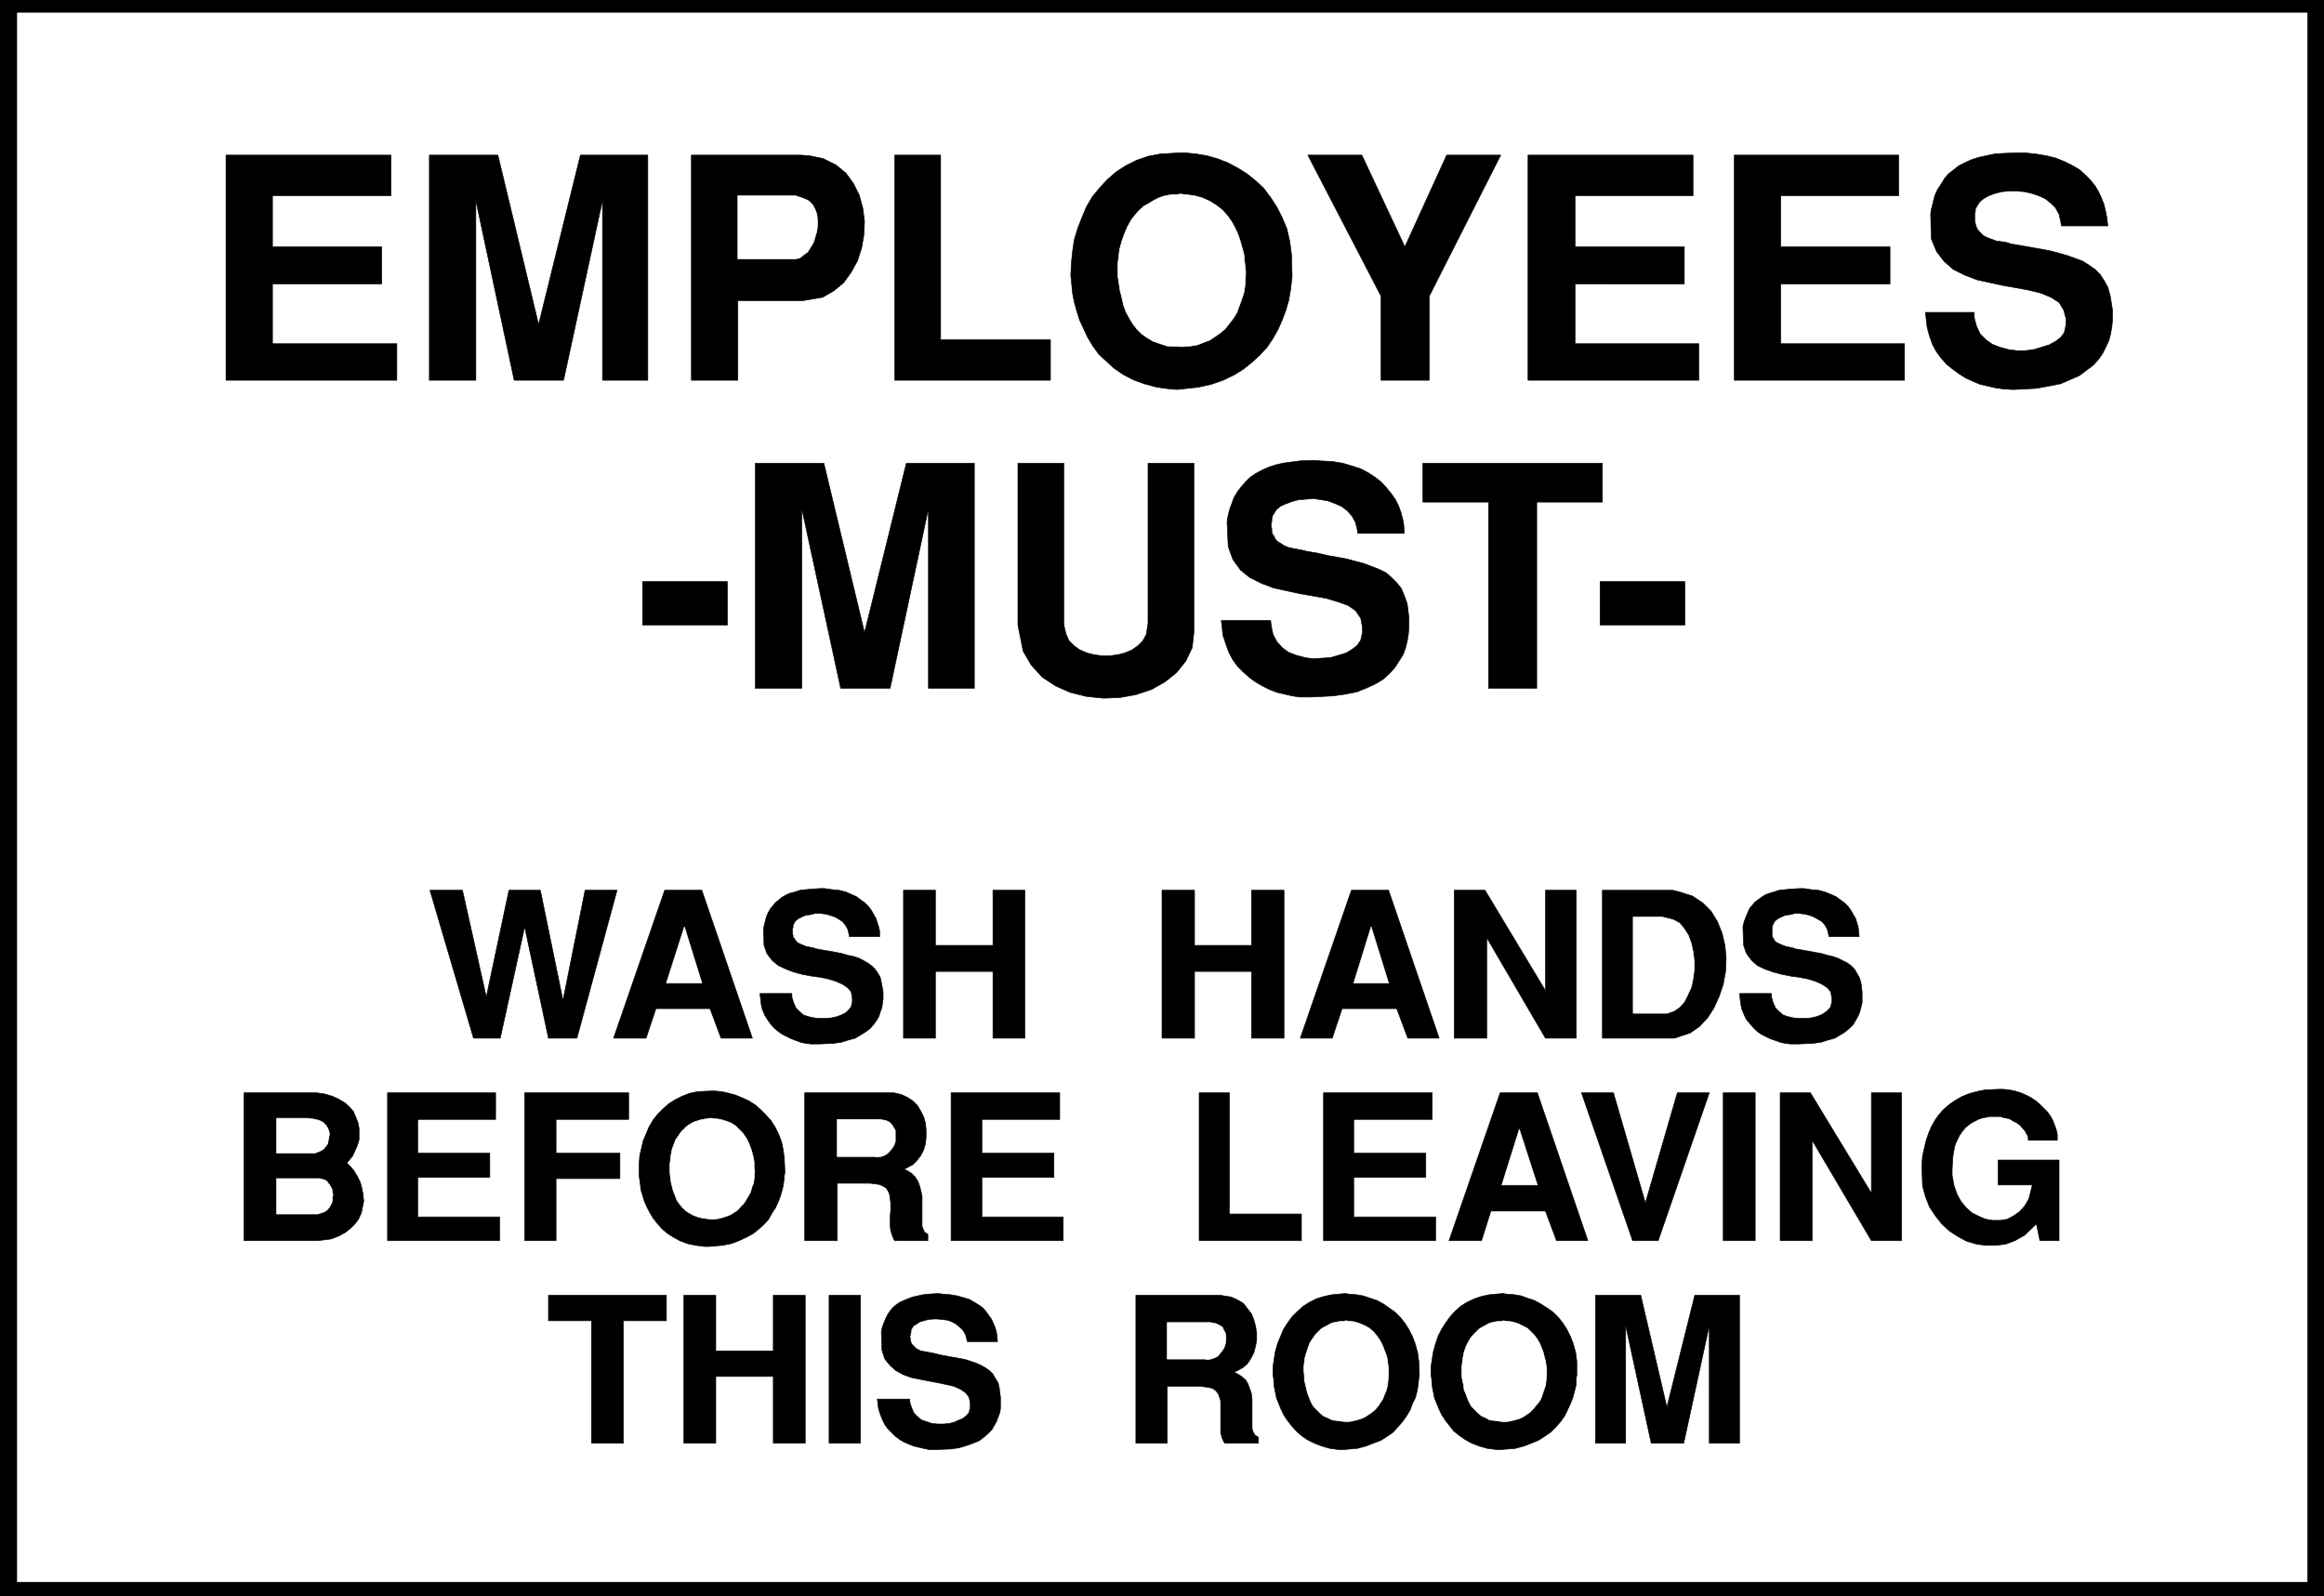
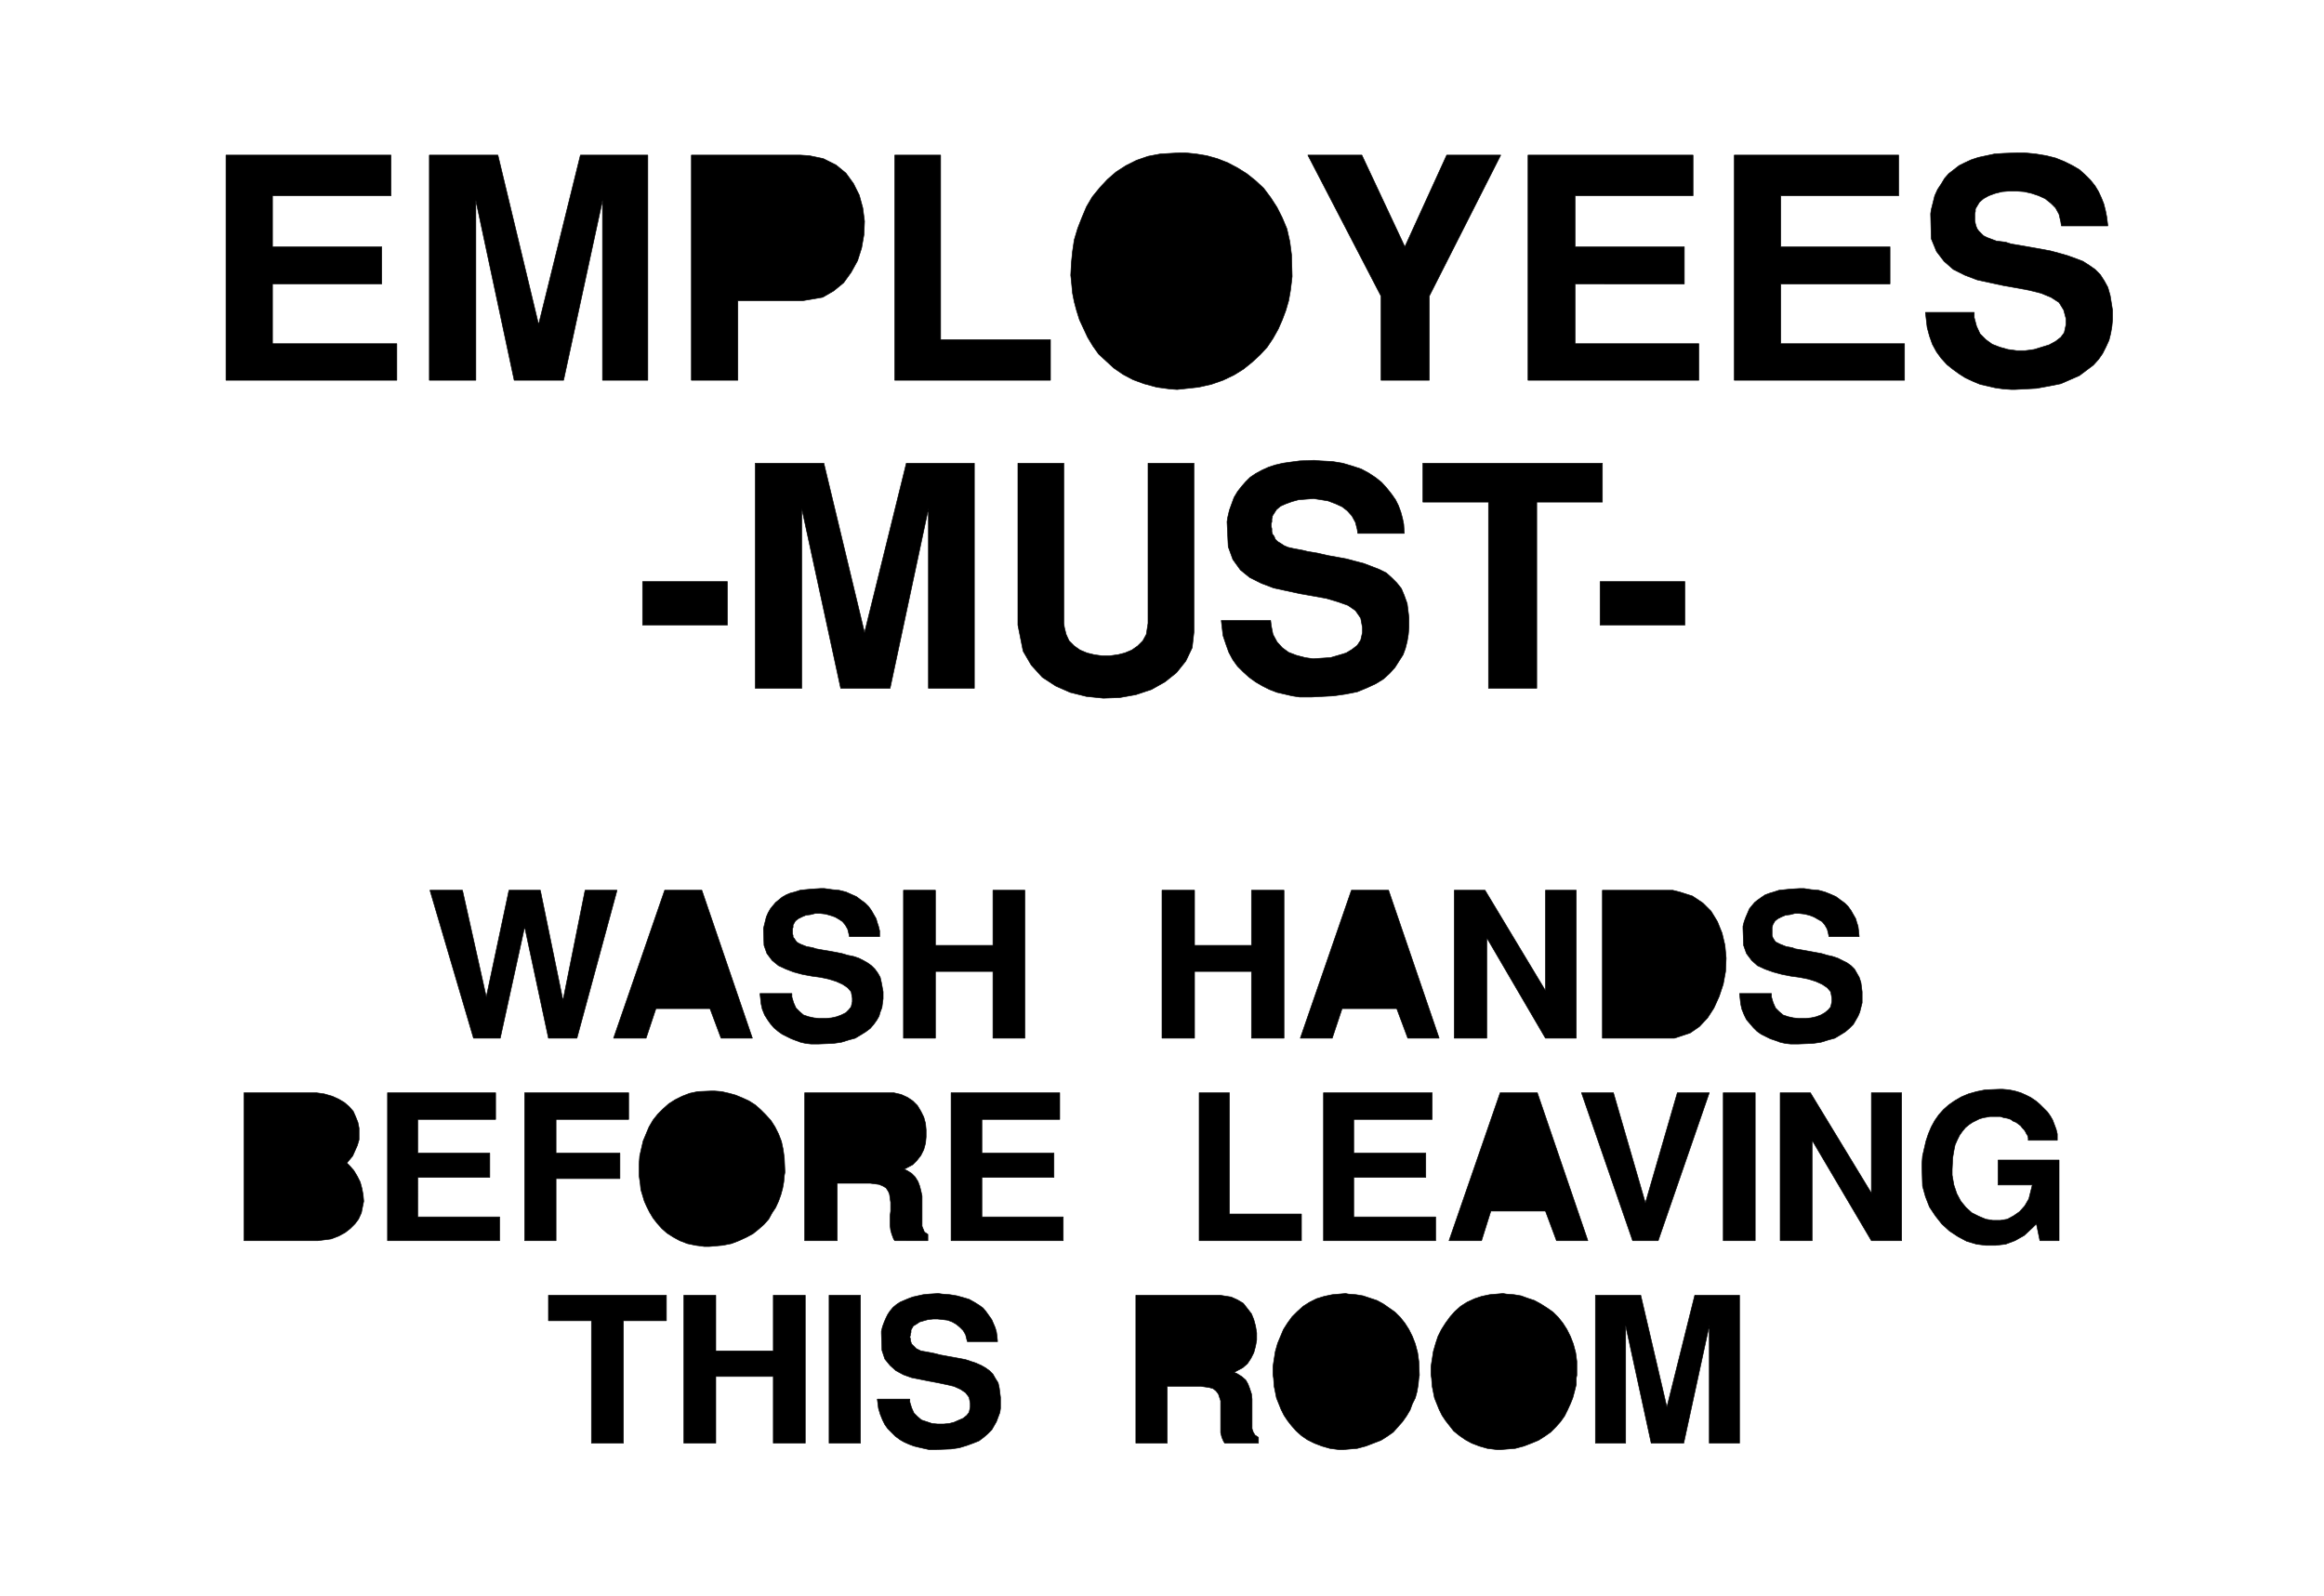
<svg xmlns="http://www.w3.org/2000/svg" width="3996.021" height="2744.786" viewBox="0 0 2997.016 2058.59">
  <rect x="0" y="0" width="2997.016" height="2058.59" fill="#808080" stroke="none" />
  <defs>
    <clipPath id="a">
-       <path d="M0 0h2998v2058.59H0Zm0 0" />
-     </clipPath>
+       </clipPath>
    <clipPath id="b">
      <path d="M0 0h2997.016v2058.59H0Zm0 0" />
    </clipPath>
  </defs>
  <g clip-path="url(#a)">
-     <path style="fill:#fff;fill-opacity:1;fill-rule:nonzero;stroke:none" d="M0 2059.566h2997.016V-1.98H0Zm0 0" />
-   </g>
+     </g>
  <g clip-path="url(#b)">
    <path style="fill:#fff;fill-opacity:1;fill-rule:evenodd;stroke:#fff;stroke-width:.19;stroke-linecap:square;stroke-linejoin:bevel;stroke-miterlimit:10;stroke-opacity:1" d="M0-.25h766.5V527H0Zm0 0" transform="matrix(3.91 0 0 -3.91 0 2058.59)" />
-     <path style="fill:#000;fill-opacity:1;fill-rule:evenodd;stroke:#000;stroke-width:.19;stroke-linecap:square;stroke-linejoin:bevel;stroke-miterlimit:10;stroke-opacity:1" d="M0 527h766.5V-.25H0Zm0 0" transform="matrix(3.91 0 0 -3.91 0 2058.59)" />
  </g>
-   <path style="fill:#fff;fill-opacity:1;fill-rule:evenodd;stroke:#fff;stroke-width:.19;stroke-linecap:square;stroke-linejoin:bevel;stroke-miterlimit:10;stroke-opacity:1" d="M5.75 522.22h755.19V4.73H5.75Zm0 0" transform="matrix(3.91 0 0 -3.91 0 2058.59)" />
  <path style="fill:#000;fill-opacity:1;fill-rule:evenodd;stroke:#000;stroke-width:.19;stroke-linecap:square;stroke-linejoin:bevel;stroke-miterlimit:10;stroke-opacity:1" d="M527.74 320.31v14.35h27.97v-14.35zm-36.8-20.86v61.43h-21.65v12.83h59.21v-12.83h-21.65v-61.43zm-88.14 22.39h16.28l.2-1.72.57-2.87 1.34-2.49 1.73-1.91 2.1-1.53 2.5-.96 2.87-.77 2.68-.38 2.88.19 2.87.19 2.68.77 2.5.76 1.91 1.15 1.73 1.34 1.15 1.73.57 2.48v1.73l-.57 3.06-1.73 2.49-2.49 1.72-3.26 1.15-3.83 1.14-4.22.77-4.4.77-4.41.95-4.41.96-4.02 1.53-3.83 1.91-3.07 2.49-2.49 3.45-1.53 4.21-.39 8.23.19 1.34.58 2.48.76 2.11.77 2.1 1.15 1.92 1.34 1.72 1.34 1.53 1.54 1.53 1.72 1.15 2.11 1.15 2.11.96 2.3.76 2.49.58 2.68.38 2.88.38 4.79.19 2.1-.19 3.84-.19 3.45-.57 3.25-.96 2.88-.96 2.49-1.34 2.3-1.53 1.91-1.53 1.73-1.91 1.53-1.92 1.34-1.91.96-1.92.77-2.1.57-2.11.39-1.91.19-3.06h-15.33l-.19 1.34-.58 2.29-1.15 2.11-1.53 1.72-1.73 1.34-2.1.96-2.5.96-2.29.38-2.5.38-2.49-.19-2.49-.19-2.11-.58-2.1-.76-1.73-.77-1.34-1.14-1.34-2.11v-.38l-.19-.58v-.95l-.19-.58v-.95l.19-.77v-.96l.19-.76.57-.77.39-.96.76-.76.96-.57 1.15-.77 1.34-.57 1.73-.39 3.06-.57 1.54-.38 3.45-.58 3.25-.76 3.26-.58 3.07-.57 2.87-.77 2.88-.76 2.49-.96 2.49-.96 2.3-1.14 1.72-1.54 1.73-1.72 1.53-1.91.96-2.3.96-2.68.57-4.59v-3.25l-.19-2.3-.38-2.3-.58-2.29-.77-2.11-1.34-2.1-1.34-2.11-1.72-1.91-2.11-1.92-2.49-1.53-2.88-1.34-3.25-1.34-3.84-.76-4.02-.58-7.28-.38h-3.83l-2.5.38-2.49.58-2.49.57-2.49.96-2.3 1.15-2.3 1.34-2.11 1.53-1.91 1.72-1.92 1.91-1.53 2.11-1.34 2.49-.96 2.68-.96 2.87zm-67.07-1.53v53.4h15.14v-52.82l.19-1.34.57-2.3.96-2.11 1.72-1.72 1.92-1.34 2.3-.96 2.3-.57 2.68-.38H366l2.69.38 2.3.57 2.3.96 1.91 1.34 1.73 1.72 1.15 2.11.57 3.64v52.82h15.14v-55.7l-.58-5.16-2.1-4.4-3.07-3.83-3.83-3.06-4.41-2.49-5.17-1.72-5.37-.96-5.36-.19-5.56.57-5.37 1.34-4.79 2.11-4.4 2.87-3.65 4.02-2.68 4.59zm-86.62-20.86v74.26h22.61l13.42-55.89 13.79 55.89h22.43v-74.26h-15.14v59.33l-12.65-59.33h-16.29l-12.84 59.33v-59.33zm-37.17 20.86v14.35h27.97v-14.35zm423.11 103.15h16.09v-1.72l.77-2.87 1.15-2.49 1.91-1.91 2.11-1.53 2.49-.96 2.69-.76 2.87-.39H668l2.88.39 2.49.76 2.49.77 2.11 1.15 1.72 1.33 1.15 1.54.58 2.68v1.91l-.77 2.87-1.53 2.49-2.68 1.72-3.26 1.34-3.83.96-4.03.76-4.41.77-4.4.95-4.41.96-4.02 1.53-3.84 1.92-3.06 2.68-2.49 3.25-1.73 4.21-.19 8.23.19 1.34.58 2.29.57 2.3.96 2.11 1.15 1.72 1.15 1.91 1.34 1.53 1.72 1.34 1.73 1.34 1.92.96 2.1.96 2.3.76 2.69.58 2.68.57 2.87.19 4.79.19h2.11l3.83-.38 3.45-.57 3.07-.77 2.87-1.15 2.69-1.34 2.3-1.34 1.91-1.72 1.73-1.72 1.53-1.92 1.15-1.91.96-2.1.76-1.92.58-2.29.38-1.92.39-3.06h-15.33l-.2 1.34-.57 2.49-1.15 2.1-1.53 1.53-1.92 1.53-2.11.96-2.3.77-2.49.57-2.49.19h-2.49l-2.3-.19-2.3-.57-2.11-.77-1.72-.96-1.34-1.14-1.15-1.92-.2-.38v-.77l-.19-.76v-2.3l.19-.95.2-.77.38-.96.57-.76.77-.77.77-.76 1.15-.58 1.53-.57 1.53-.58 3.07-.38 1.72-.57 3.45-.58 3.26-.57 3.26-.58 3.06-.57 2.88-.77 2.68-.76 2.68-.96 2.5-.95 2.1-1.34 1.92-1.34 1.72-1.73 1.35-2.1 1.15-2.11.76-2.68.77-4.78v-3.25l-.19-2.11-.39-2.3-.57-2.29-.96-2.11-1.15-2.29-1.34-1.92-1.73-1.91-2.29-1.72-2.3-1.73-3.07-1.34-3.07-1.34-3.83-.76-4.21-.77-7.09-.38h-1.15l-2.69.19-2.68.38-2.49.58-2.49.57-2.3.96-2.49 1.15-2.11 1.34-2.11 1.53-1.91 1.53-1.92 2.11-1.53 2.1-1.35 2.49-.95 2.68-.77 2.87zM572 401.07v74.26h54.23v-13.4h-38.9v-16.84h36.03v-12.25h-36.03v-19.71h40.82v-12.06zm-68.03 0v74.26h54.43v-13.4h-38.9v-16.84h36.02v-12.25H519.5v-19.71h40.81v-12.06zm-48.48 0v27.75l-24.14 46.51h17.82l14.18-30.24 13.8 30.24h17.82l-23.57-46.51v-27.75zM353.36 433.8l-.2 1.91.2 4.02.38 3.83.57 3.83 1.15 3.82 1.35 3.45 1.53 3.64 1.91 3.25 2.5 3.06 2.49 2.68 2.87 2.49 3.26 2.1 3.45 1.73 3.83 1.33 4.03.77 6.51.38h1.72l3.65-.38 3.45-.57 3.44-.96 3.45-1.34 3.26-1.72 3.07-1.92 2.87-2.29 2.68-2.49 2.3-3.06 2.11-3.26 1.73-3.44 1.53-3.64.96-4.21.57-4.4.19-7.08-.19-1.72-.38-3.06-.58-3.26-.95-3.25-1.15-3.06-1.35-3.07-1.72-3.06-1.92-2.87-2.3-2.49-2.68-2.48-2.87-2.3-3.07-1.91-3.64-1.73-3.83-1.34-4.22-.95-7.09-.77-2.49.19-4.21.58-4.22 1.14-3.64 1.34-3.26 1.73-3.06 2.1-2.5 2.3-2.49 2.29-1.91 2.68-1.73 2.87-1.34 2.88-1.34 2.87-.96 3.06-.77 2.87-.57 2.87zm-58.26-32.73v74.26h15.14v-60.86h36.22v-13.4zm-67.07 0v74.26h36.03l2.87-.19 4.6-.96 4.22-2.11 3.26-2.68 2.49-3.44 1.91-3.83 1.15-4.21.58-4.4-.19-4.4-.77-4.4-1.34-4.21-2.11-3.83-2.49-3.45-3.26-2.67-3.64-2.11-6.71-1.15h-21.27v-26.22zm-86.42 0v74.26h22.61l13.42-55.88 13.79 55.88h22.23v-74.26h-14.94v59.33l-12.84-59.33h-16.29l-12.65 59.33v-59.33zm-67.07 0v74.26h54.42v-13.4H89.87v-16.84h36.03v-12.25H89.87v-19.71h41.01v-12.06zM526.2 50.47v48.8h14.95l8.62-36.94 9.2 36.94h14.76v-48.8h-9.97v38.85l-8.43-38.85H544.6l-8.43 38.85V50.47ZM472.16 71.9l-.19 1.15v2.68l.39 2.49.38 2.48.77 2.68.76 2.3 1.15 2.3 1.34 2.1 1.54 2.11 1.53 1.72 1.92 1.72 2.1 1.34 2.49 1.15 2.3.77 2.69.57 4.4.38 1.15-.19 2.49-.19 2.3-.38 2.11-.77 2.3-.76 2.11-1.15 2.11-1.34 1.91-1.34 1.73-1.72 1.53-1.92 1.34-2.1 1.15-2.3.96-2.49.77-2.87.38-2.87v-4.59l-.19-.96v-2.1l-.58-2.3-.57-2.11-.77-1.91-.96-2.1-.95-1.92-1.35-1.91-1.53-1.72-1.72-1.73-1.92-1.34-2.11-1.34-2.3-.95-2.49-.96-2.87-.77-4.6-.38h-1.53l-3.07.38-2.68.77-2.49.96-2.11 1.15-1.92 1.33-1.91 1.54-1.35 1.72-1.34 1.72-1.15 1.72-.95 1.92-1.54 3.82-.38 1.92-.38 1.91zm-52.12 0-.19 1.15v2.68l.38 2.49.39 2.48.76 2.68.96 2.3.96 2.3 1.34 2.1 1.53 2.11 1.73 1.72 1.91 1.72 2.11 1.34 2.3 1.15 2.49.77 2.69.57 4.4.38.96-.19 2.49-.19 2.3-.38 2.3-.77 2.3-.76 2.11-1.15 1.92-1.34 1.91-1.34 1.73-1.72 1.53-1.92 1.34-2.1 1.15-2.3.96-2.49.76-2.87.39-2.87.19-4.59-.19-.96-.19-2.1-.39-2.3-.57-2.11-.96-1.91-.77-2.1-1.15-1.92-1.34-1.91-1.53-1.72-1.53-1.73-1.92-1.34-2.11-1.34-2.49-.95-2.49-.96-2.87-.77-4.41-.38h-1.73l-2.87.38-2.68.77-2.49.96-2.3 1.15-1.92 1.33-1.72 1.54-1.54 1.72-1.34 1.72-1.15 1.72-.96 1.92-.76 1.91-.77 1.91-.38 1.92-.39 1.91zm-45.41-21.43v48.8h27.78l1.15-.19 2.49-.39 2.11-.95 1.92-1.15 1.34-1.72 1.34-1.73.77-1.91.57-2.1.38-2.3v-2.3l-.38-2.1-.57-2.11-.96-1.91-1.15-1.72-1.53-1.34-2.88-1.53.96-.39 1.53-.95 1.34-1.15.77-1.34.58-1.53.57-1.73.19-1.72v-9.76l.39-1.15.57-.95 1.15-.77v-1.91h-11.11l-.39.57-.57 1.34-.39 1.53v10.53l-.38 1.15-.38 1.14-.77.96-.96.77-1.34.38-2.68.38h-11.12V50.47zm-85.28 14.54h10.73v-.96l.58-1.91.77-1.72 1.15-1.15 1.34-1.15 1.72-.57 1.73-.58 1.91-.19h1.92l1.92.19 1.53.39 1.72.76 1.34.58 1.15.95.77.96.38 1.72v1.34l-.38 1.92-1.15 1.53-1.72 1.15-2.11.95-2.49.58-2.69.57-3.06.57-2.88.58-2.87.57-2.68.96-2.49 1.34-1.92 1.72-1.73 2.11-.95 2.87-.19 5.55v.76l.38 1.53.57 1.54.58 1.33.57 1.15.77 1.15.96 1.15 1.15.96 1.15.76 1.34.58 1.34.57 1.53.57 1.73.39 1.72.38 1.92.19 3.06.19 1.35-.19 2.49-.19 2.3-.38 2.1-.58 1.92-.57 1.73-.96 1.53-.95 1.34-.96.96-1.15.96-1.34.95-1.34.58-1.34.57-1.34.39-1.34.19-1.34.19-1.91h-9.96l-.2.76-.38 1.53-.77 1.34-1.15 1.15-1.15.96-1.34.77-1.53.57-1.53.19-1.73.19h-1.53l-1.72-.19-1.35-.38-1.34-.38-1.15-.77-.96-.57-.76-1.34v-.77l-.19-.57v-.39l-.2-.57.2-.57v-.58l.19-.57.19-.58.38-.38.58-.57.57-.58 1.54-.76 1.15-.2 2.1-.38.96-.19 2.3-.57 2.11-.39 2.11-.38 2.1-.38 1.92-.38 1.73-.58 1.72-.57 1.72-.77 1.35-.76 1.34-.96 1.15-1.15.76-1.34.96-1.53.38-1.72.39-3.06v-3.64l-.19-1.34-.58-1.53-.57-1.53-.77-1.34-.77-1.34-1.34-1.34-1.34-1.15-1.53-1.15-1.92-.76-2.11-.77-2.49-.76-2.68-.39-4.79-.19h-2.49l-1.73.38-1.72.39-1.53.38-1.54.57-1.72.77-1.34.77-1.54 1.14-2.49 2.49-.96 1.34-.76 1.53-.77 1.92-.57 1.91zm-15.9-14.54v48.8h10.35v-48.8Zm-47.91 0v48.8h10.54V80.9h18.97v18.37h10.54v-48.8h-10.54v22.01h-18.97V50.47zm-30.47 0v40.38h-14.18v8.42h38.9v-8.42h-14.18V50.47Zm438.83 90.9v1.34l.19 2.49.57 2.49.58 2.49.76 2.29.96 2.3 1.15 2.1 1.34 1.92 1.54 1.72 1.72 1.53 1.92 1.34 2.3 1.34 2.3.96 2.68.76 2.87.58 4.79.19h.96l2.11-.19 1.92-.39 1.91-.57 1.73-.77 1.53-.76 1.72-1.15 1.35-1.15 1.15-1.15 1.34-1.34.95-1.34.77-1.34.58-1.53.57-1.53.38-1.53v-2.1h-9.58v.76l-.19.77-.38.57-.39.77-.38.57-.57.58-.58.76-.76.58-.77.57-.96.38-.77.58-1.15.38-1.15.19-1.15.38h-3.44l-.96-.19-1.15-.19-1.34-.38-1.15-.58-1.15-.57-1.15-.77-1.15-.95-.96-1.15-.96-1.34-.77-1.53-.76-1.72-.39-1.92-.38-2.29-.19-3.83v-1.92l.57-3.25.96-2.87 1.34-2.49 1.73-2.1 1.92-1.73 2.29-1.14 2.3-.96 2.3-.38h2.49l2.3.38 2.11 1.15 1.92 1.34 1.72 1.91 1.34 2.3 1.15 4.59H659v8.23h20.12v-26.6h-6.32l-1.15 5.55-1.35-1.34-2.68-2.49-3.06-1.72-3.07-1.15-3.26-.38h-3.26l-3.06.38-3.26.96-2.87 1.53-2.88 1.91-2.49 2.3-2.11 2.68-1.91 2.87-1.34 3.44-.96 3.45zm-46.76-24.11v48.8h9.96l20.12-33.11v33.11h9.97v-48.8h-9.97l-19.54 33.11v-33.11zm-18.78 0v48.8h10.54v-48.8zm-29.89 0-16.87 48.8h10.54l10.54-36.36 10.54 36.36h10.54l-16.86-48.8zm-60.56 0 16.87 48.8h12.26l16.67-48.8h-10.35l-3.64 9.76h-18.01l-3.07-9.76zm-41.39 0v48.8h35.84v-8.8h-25.87v-11.1h23.76v-8.04h-23.76V125.1h27.02v-7.84zm-41.01 0v48.8h9.97v-40h23.76v-8.8zm-81.82 0v48.8h35.83v-8.8h-25.67v-11.1h23.76v-8.04h-23.76V125.1h26.82v-7.84zm-48.29 0v48.8h29.32l2.49-.57 2.11-.96 1.72-1.15 1.54-1.53 1.15-1.91.95-1.92.58-2.1.19-2.11v-2.3l-.19-2.1-.58-2.11-.95-1.91-1.35-1.72-1.34-1.34-2.87-1.53.96-.39 1.53-.95 1.15-1.15.96-1.53.57-1.53.39-1.53.38-1.73v-9.95l.38-.95.39-.96 1.15-.77v-2.1H295.1l-.38.57-.58 1.53-.38 1.34-.19 1.53v3.26l.19 1.53v2.87l-.38 2.68-.39.96-.76 1.14-.96.58-1.34.57-2.88.38h-10.92v-18.94zm-54.61 21.43v3.83l.19 2.68.57 2.49.58 2.49.96 2.29.96 2.3 1.34 2.29 1.53 1.92 1.72 1.72 1.92 1.72 2.11 1.34 2.3 1.15 2.49.96 2.68.57 4.41.19h1.15l2.3-.19 2.49-.57 2.11-.58 2.3-.95 2.1-.96 2.11-1.34 1.73-1.53 1.72-1.72 1.73-1.92 1.34-2.1 1.15-2.3.96-2.49.57-2.68.38-2.87.2-4.59-.2-1.15-.19-2.1-.38-2.11-.58-2.1-.76-2.11-.96-2.1-1.15-1.73-1.15-2.1-1.53-1.72-1.73-1.53-1.91-1.54-2.11-1.14-2.49-1.15-2.49-.96-2.88-.57-4.41-.39h-1.72l-2.87.39-2.69.57-2.49.96-2.11 1.15-2.1 1.34-1.73 1.53-1.53 1.72-1.34 1.72-1.15 1.92-.96 1.91-.77 1.72-.57 1.92-.58 1.91-.19 1.91zm-37.75-21.43v48.8h34.3v-8.8h-23.95v-11.1h21.07v-8.42h-21.07v-20.48zm-45.23 0v48.8h35.65v-8.8h-25.68v-11.1h23.76v-8.04h-23.76V125.1h27.02v-7.84zm-22.99 0H80.48v48.8h23.76l2.69-.38 2.68-.77 2.11-.96 1.91-1.14 1.54-1.34 1.34-1.53.76-1.73.77-1.91.38-1.91v-3.83l-.57-1.92-.77-1.72-.76-1.72-1.92-2.3.77-.76 1.53-1.73 1.15-1.91.96-1.91.57-2.11.39-2.1.19-2.11-.39-1.91-.38-1.92-.96-2.1-1.15-1.53-1.53-1.53-1.72-1.34-2.11-1.15-2.49-.96zm468.91 81.53h10.53v-1.15l.58-1.92.77-1.72 1.15-1.15 1.34-1.15 1.72-.57 1.73-.38 1.91-.19h1.92l1.92.19 1.72.38 1.53.57 1.34.77 1.15.96.77.95.38 1.73v1.14l-.38 2.11-1.15 1.34-1.72 1.15-2.11.95-2.49.77-2.88.57-2.87.39-2.88.57-2.87.77-2.68.95-2.49 1.15-1.92 1.72-1.73 2.3-.95 2.68-.2 5.55v.77l.39 1.53.57 1.53.58 1.34.57 1.34.77.95.96 1.15.96.77 1.34.95 1.15.77 1.53.57 1.34.39 1.73.57 1.91.19 1.73.19 3.25.19H595l2.49-.38 2.3-.19 2.1-.57 1.92-.77 1.72-.76 1.54-1.15 1.34-.96 1.15-1.15.96-1.34.76-1.34.77-1.34.38-1.34.39-1.14.19-1.54.19-1.91h-9.96l-.2.96-.38 1.53-.77 1.34-.95 1.15-1.35.76-1.34.77-1.53.57-1.53.38-1.73.2h-1.53l-1.53-.39-1.54-.19-1.34-.57-1.15-.58-.96-.76-.76-1.34v-.19l-.19-.58v-2.68l.19-.57.19-.38.38-.58.39-.57.76-.38.77-.39.96-.38.96-.38 2.1-.39.96-.38 2.3-.38 2.11-.38 2.11-.39 2.1-.38 1.92-.57 1.73-.39 1.72-.57 1.53-.77 1.54-.76 1.34-.96 1.15-1.15.76-1.34.77-1.34.57-1.72.39-3.06v-3.64l-.39-1.53-.38-1.53-.57-1.34-.77-1.34-.77-1.34-1.34-1.34-1.34-1.15-1.53-.95-1.92-1.15-2.11-.57-2.49-.77-2.68-.38-4.79-.19h-2.49l-1.73.19-1.72.38-1.53.57-1.73.58-1.53.76-1.53.77-1.35.96-1.15 1.14-1.15 1.34-1.15 1.34-.76 1.53-.77 1.92-.38 1.72zm-21.47-14.74H528.5v48.8h23.19l2.3-.57 4.21-1.34 3.45-2.3 2.69-2.68 2.1-3.44 1.54-3.83.95-4.02.39-4.21-.19-4.4-.77-4.21-1.34-4.02-1.73-3.83-2.1-3.25-2.69-2.87-3.06-2.11zm-72.62 0v48.8h10.15l19.93-33.11v33.11h10.16v-48.8h-10.16l-19.35 33.11v-33.11zm-50.78 0 16.86 48.8h12.26l16.68-48.8h-10.35l-3.64 9.76h-18.02l-3.25-9.76zm-45.61 0v48.8h10.73v-18.18h18.78v18.18h10.73v-48.8h-10.73v22.01h-18.78v-22.01zm-85.27 0v48.8h10.54v-18.18h18.97v18.18h10.54v-48.8h-10.54v22.01h-18.97v-22.01zm-47.33 14.74h10.53v-1.15l.58-1.92.77-1.72 1.15-1.15 1.34-1.15 1.72-.57 1.73-.38 1.91-.19h1.92l1.92.19 1.72.38 1.53.57 1.54.77.95.96.77.95.38 1.73v1.14l-.38 2.11-1.15 1.34-1.72 1.15-2.11.95-2.49.77-2.69.57-2.87.39-3.07.57-2.87.77-2.49.95-2.49 1.15-2.11 1.72-1.73 2.3-.95 2.68-.19 5.55.19.77.38 1.53.38 1.53.58 1.34.76 1.34.77.95.96 1.15.96.77 1.15.95 1.34.77 1.34.57 1.53.39 1.73.57 1.72.19 1.92.19 3.06.19h1.35l2.68-.38 2.11-.19 2.3-.57 1.72-.77 1.73-.76 1.53-1.15 1.34-.96 1.15-1.15.96-1.34.76-1.34.77-1.34.38-1.34.39-1.14.38-1.54v-1.91h-9.96l-.2.96-.38 1.53-.77 1.34-.95 1.15-1.15.76-1.34.77-1.73.57-1.34.38-1.73.2h-1.72l-1.53-.39-1.54-.19-1.34-.57-1.15-.58-.96-.76-.76-1.34v-.77l-.19-.38v-1.72l.19-.58v-.57l.38-.38.38-.58.39-.57.57-.38.77-.39 1.92-.76 2.1-.39 1.15-.38 2.11-.38 2.3-.38 2.11-.39 1.91-.38 1.92-.57 1.92-.39 1.72-.57 1.53-.77 1.35-.76 1.34-.96 1.15-1.15.96-1.34.76-1.34.39-1.72.57-3.06v-2.3l-.19-1.34-.19-1.53-.58-1.53-.38-1.34-.77-1.34-.96-1.34-1.15-1.34-1.53-1.15-1.53-.95-1.92-1.15-2.11-.57-2.49-.77-2.68-.38-4.79-.19h-2.49l-1.73.19-1.72.38-1.53.57-1.54.58-1.53.76-1.53.77-1.34.96-1.35 1.14-1.15 1.34-.95 1.34-.96 1.53-.77 1.92-.38 1.72zm-48.29-14.74 16.86 48.8h12.26l16.67-48.8h-10.34l-3.64 9.76h-17.83l-3.25-9.76zm-46.19 0-14.37 48.8h10.73l7.86-35.21 7.47 35.21h10.35l7.47-36.36 7.29 36.36h10.54l-13.23-48.8h-9.39l-7.85 36.74-8.05-36.74zm0 0" transform="matrix(3.91 0 0 -3.91 0 2058.59)" />
-   <path style="fill:#fff;fill-opacity:1;fill-rule:evenodd;stroke:#fff;stroke-width:.19;stroke-linecap:square;stroke-linejoin:bevel;stroke-miterlimit:10;stroke-opacity:1" d="M368.69 439.35v-3.83l.38-2.49.38-2.48.58-2.3.57-2.49.77-2.1 1.15-2.11 1.15-1.91 1.34-1.73 1.53-1.53 1.92-1.34 1.92-1.14 2.3-.77 2.29-.77 4.22-.19h1.15l2.3.19 2.3.39 1.92.76 2.1.77 1.73 1.15 1.91 1.34 1.54 1.34 1.34 1.72 1.34 1.72 1.15 1.91.77 2.11.76 2.1.77 2.3.38 2.49.19 3.83v.76l-.19 1.53-.19 1.92-.19 2.1-.58 2.11-.57 2.1-.77 2.3-.96 2.1-1.15 2.11-1.34 1.91-1.72 1.92-1.92 1.53-2.11 1.34-2.49 1.15-2.68.76-4.79.58-.77-.2h-1.53l-1.53-.19-1.73-.38-1.53-.57-1.53-.77-1.54-.96-1.72-.95-1.53-1.34-1.34-1.53-1.35-1.73-1.15-2.1-.95-2.11-.96-2.68-.77-2.87zm-125.33 1.72h18.97l1.54.38 1.15.96 1.34.96.96 1.53.95 1.53.58 1.91.57 1.92.2 1.72v1.91l-.2 1.92-.57 1.53-.77 1.53-1.34 1.34-1.53.76-2.88.96h-18.97zM384.97 78.22h12.46l.77-.19 1.15.19 1.15.38 1.15.57.76.96.77.96.57.95.39 1.15.19 1.15v1.34l-.19 1.15-.58.96-.38.95-.96.58-1.15.57-1.92.38h-14.18zm97.16-2.68v-2.68l.19-1.53.38-1.53.19-1.73.58-1.34.57-1.53.58-1.34.77-1.34 2.1-2.1 1.15-.96 1.35-.57 1.34-.77 1.72-.19 2.68-.38h.77l1.53.19 1.54.38 1.34.38 1.34.58 1.15.76 1.15.77.96.96.95 1.15.96 1.14.77 1.15.57 1.53.39 1.34.57 1.53.19 1.53.2 2.49v1.72l-.2 1.15-.19 1.34-.38 1.34-.38 1.53-.58 1.53-.57 1.34-.77 1.34-.96 1.34-2.3 2.3-1.53.77-1.53.76-1.92.58-3.07.38-.57-.19h-.96l-1.15-.19-.96-.2-1.15-.38-.95-.57-1.15-.58-.96-.57-.96-.96-.96-.96-.96-1.14-.76-1.34-.77-1.53-.58-1.73-.38-1.91zm-52.12 0v-.96l.19-1.72v-1.53l.38-1.53.38-1.73.39-1.34.57-1.53.58-1.34.76-1.34.96-.95 1.15-1.15 1.15-.96 1.34-.57 1.54-.77 1.53-.19 2.87-.38h.77l1.34.19 1.53.38 1.35.38 1.34.58 1.15.76 1.15.77 1.15.96.95 1.15.77 1.14.77 1.15.57 1.53.58 1.34.38 1.53.19 1.53.19 2.49v1.72l-.19 1.15-.19 1.34-.19 1.34-.58 1.53-.57 1.53-.58 1.34-.76 1.34-.96 1.34-.96 1.15-1.34 1.15-1.34.77-1.73.76-1.72.58-3.07.38-.57-.19h-1.15l-.96-.19-1.15-.2-1.15-.38-.96-.57-1.15-.58-.95-.57-1.92-1.92-.77-1.14-.96-1.34-.57-1.53-.58-1.73-.57-1.91zM501.1 154l-5.75-18.37h11.69zm-224.97-8.99h12.46l.57-.19 1.34.19 1.15.38.96.57.96.96.77.96.57.96.38 1.14v3.64l-.57.96-.58.95-.76.77-1.15.57-2.11.39h-13.99zm-55.19-2.68v-2.49l.2-1.72.19-1.53.38-1.53.38-1.53.58-1.34.57-1.54.77-1.14.96-1.15 1.15-1.15 1.15-.77 1.34-.76 1.53-.58 1.53-.38 2.88-.38h.77l1.53.19 1.53.38 1.15.39 1.53.57 1.15.77 1.15.76.96 1.15.96.96.77 1.14.76 1.34.77 1.34.38 1.53.58 1.34.19 1.54.19 2.67-.19.39v2.29l-.19 1.34-.39 1.53-.38 1.34-.57 1.54-.58 1.34-.77 1.33-.95 1.34-2.3 2.3-1.54.96-1.53.57-1.92.58-3.06.38h-.58l-.95-.19-1.15-.19-.96-.2-1.15-.38-1.15-.38-.96-.57-1.15-.77-.96-.96-.96-.95-.76-1.15-.96-1.34-.58-1.53-.57-1.53-.38-1.92zM91.21 126.06h13.61l1.15.38 1.15.39.96.76.57.77.58.95.38.96v1.15l.19.96-.19 1.15-.19.95-.58.96-.57.76-.58.77-.76.38-1.54.39H91.21Zm0 31.58v-11.48h12.65l.96.38.96.38.96.58.76.95.58.77.19 1.15.19.95.19 1.15-.19.96-.38.96-.58.95-.96.96-1.15.57-1.34.39-2.49.38zm447.45 34.64h11.11l2.3.76 1.92 1.34 1.53 1.73 1.15 2.29 1.15 2.49.58 2.87.38 2.87v3.06l-.38 2.87-.58 2.68-.96 2.68-1.34 2.11-1.53 1.91-2.11 1.15-3.83.96h-9.39zm-86.43 28.51-5.74-18.56h11.49zm-226.5 0-5.94-18.56h11.69zm0 0" transform="matrix(3.91 0 0 -3.91 0 2058.59)" />
</svg>